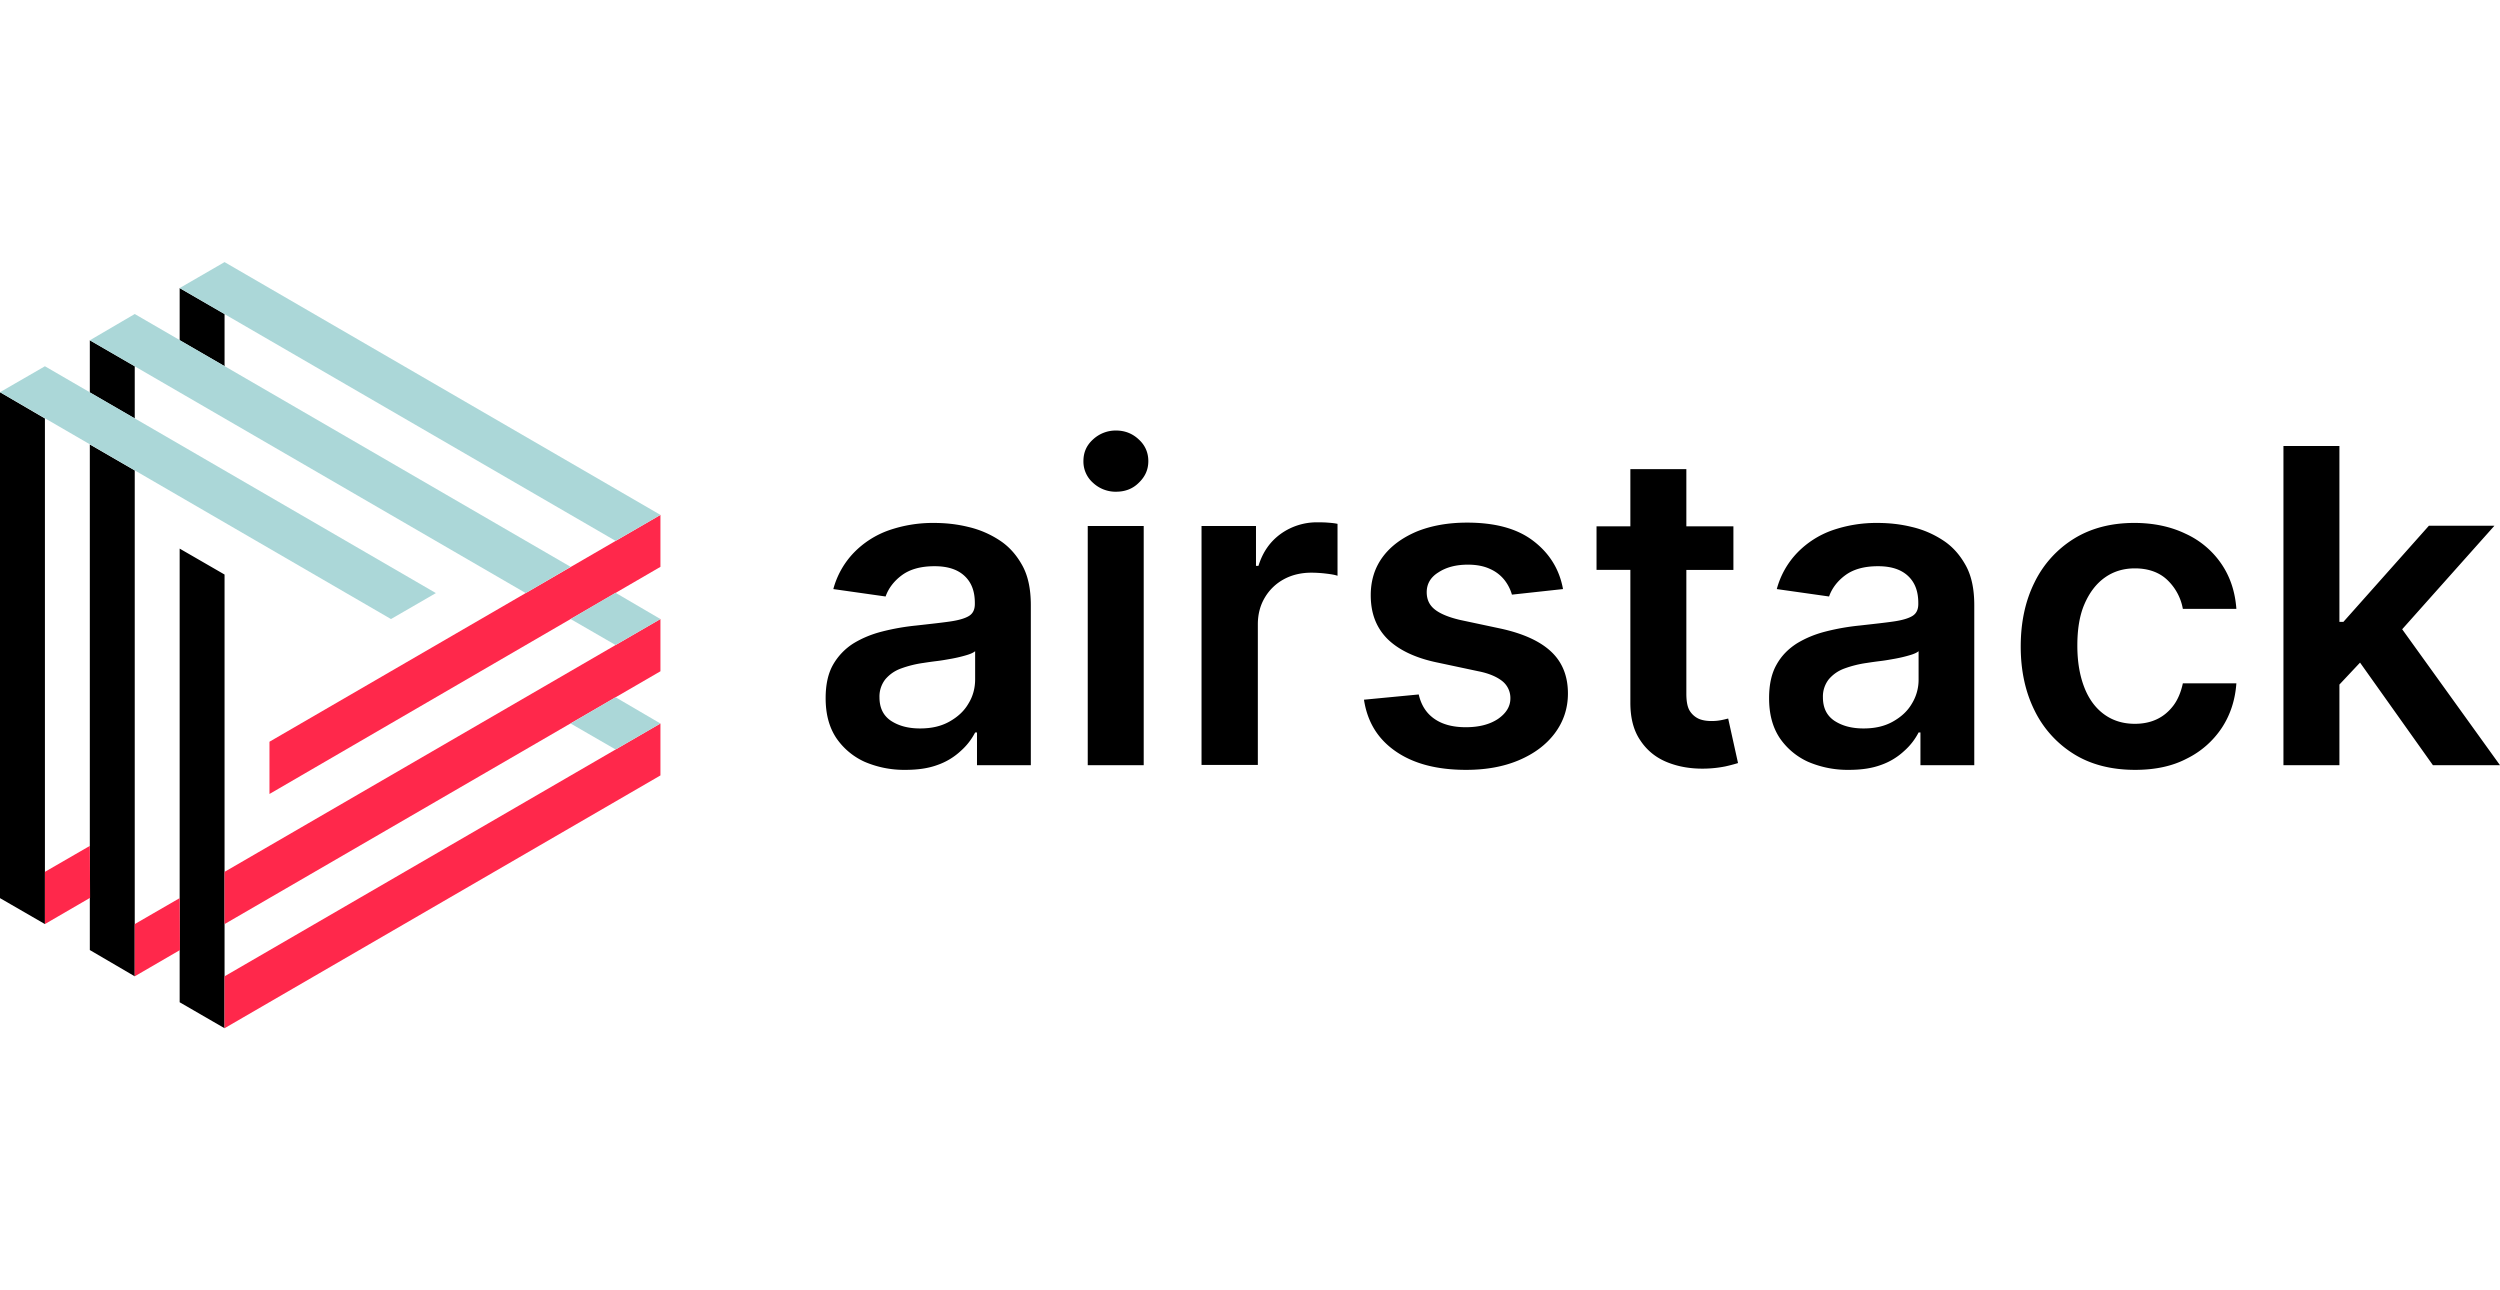
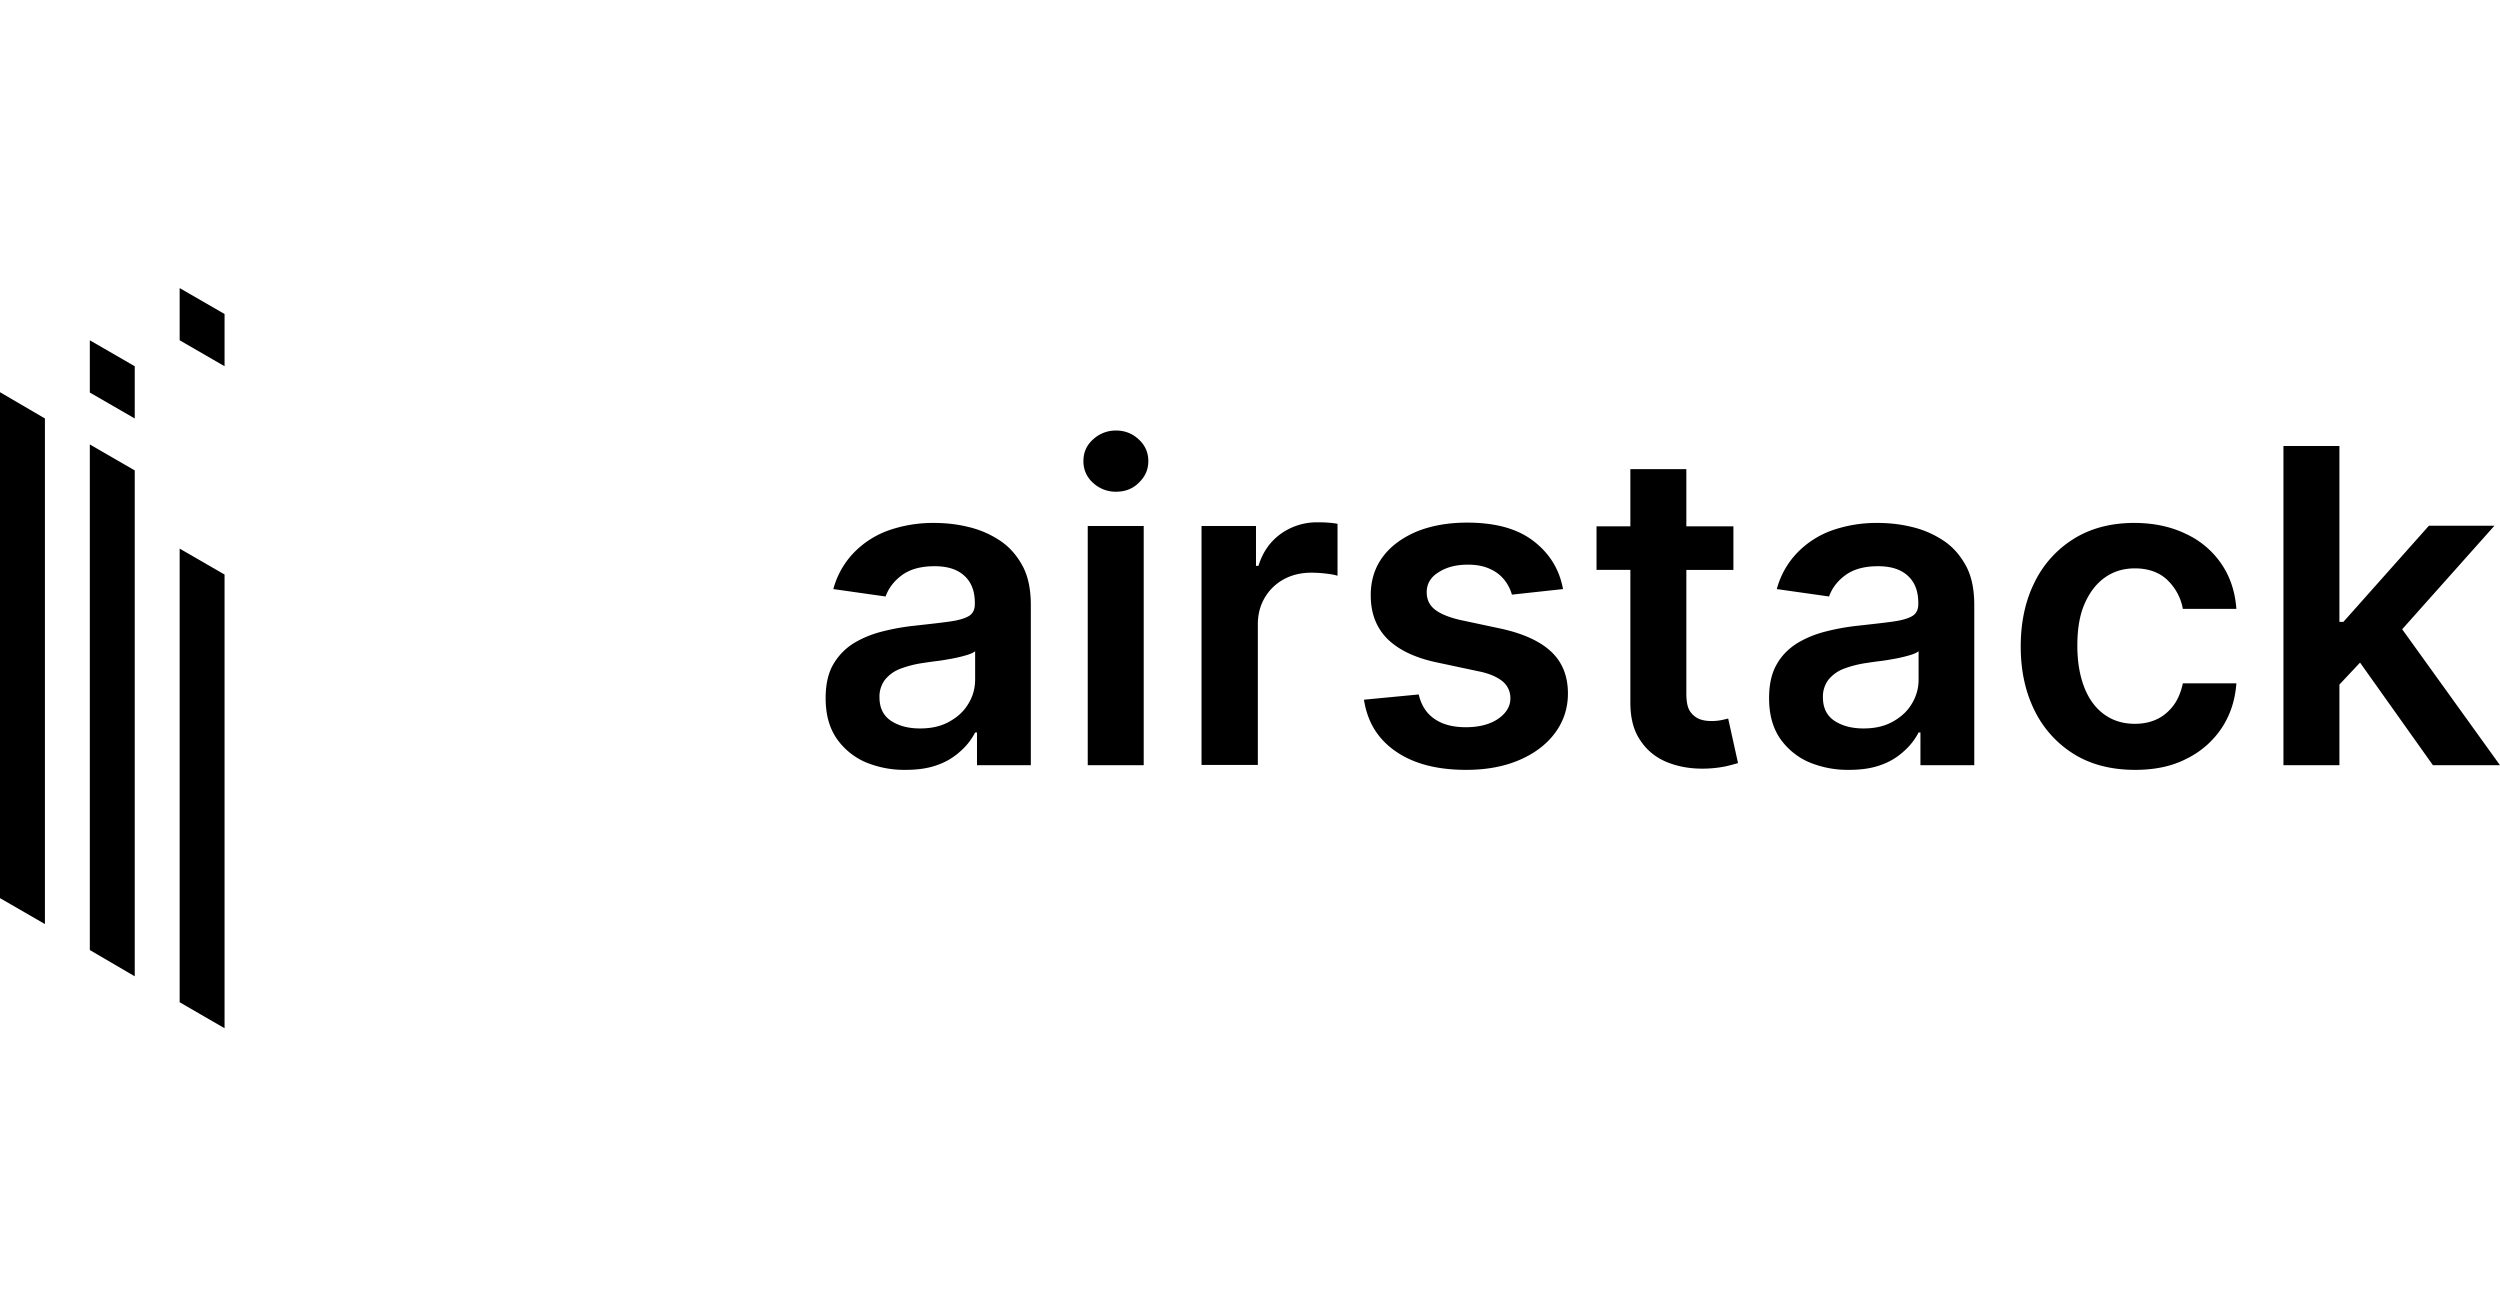
<svg xmlns="http://www.w3.org/2000/svg" width="124" height="64" fill="none">
  <path fill="#000" d="M44.903 38.185a4.972 4.972 0 0 1-2.014-.398 3.393 3.393 0 0 1-1.419-1.196c-.35-.537-.518-1.18-.518-1.962 0-.675.122-1.226.366-1.656a3.03 3.03 0 0 1 1.007-1.057c.427-.26.9-.46 1.45-.598a11.4 11.4 0 0 1 1.663-.291c.686-.077 1.25-.138 1.678-.2.427-.061.747-.153.946-.276.198-.122.29-.321.29-.597v-.046c0-.583-.168-1.027-.52-1.35-.35-.321-.838-.474-1.48-.474-.686 0-1.22.153-1.616.444-.397.291-.672.66-.81 1.058l-2.593-.368a4.15 4.15 0 0 1 1.022-1.809 4.514 4.514 0 0 1 1.725-1.104 6.648 6.648 0 0 1 2.258-.367c.564 0 1.129.06 1.693.199a4.787 4.787 0 0 1 1.541.659c.473.306.84.72 1.13 1.242.29.52.427 1.18.427 1.977v7.94h-2.67V36.33h-.092a3.132 3.132 0 0 1-.717.92 3.268 3.268 0 0 1-1.145.69c-.457.169-.976.245-1.602.245Zm.733-2.054c.564 0 1.037-.107 1.45-.337.411-.23.732-.521.945-.89.23-.367.336-.781.336-1.21v-1.395c-.092.077-.229.138-.442.2a6.784 6.784 0 0 1-.702.168c-.26.046-.504.092-.763.122a19.46 19.46 0 0 0-.656.092 5.388 5.388 0 0 0-1.114.276c-.336.123-.58.307-.778.537a1.38 1.38 0 0 0-.29.889c0 .521.183.904.564 1.165.397.26.87.383 1.45.383Zm9.719-11.741a1.65 1.65 0 0 1-1.144-.445 1.402 1.402 0 0 1-.473-1.073c0-.43.152-.782.473-1.073a1.65 1.65 0 0 1 1.144-.445c.443 0 .824.154 1.13.445.32.291.472.659.472 1.073 0 .414-.152.766-.473 1.073-.305.306-.686.444-1.129.444Zm-1.403 13.565V26.091h2.776v11.864h-2.776Zm5.644 0V26.091h2.701v1.977h.122c.214-.69.58-1.21 1.114-1.594a3.068 3.068 0 0 1 1.8-.567c.153 0 .32 0 .52.015.198.015.35.03.488.061v2.576c-.123-.046-.306-.077-.565-.108a6.246 6.246 0 0 0-.732-.046c-.504 0-.962.108-1.358.322a2.445 2.445 0 0 0-.946.905c-.23.383-.351.827-.351 1.333v6.975h-2.793v.015Zm17.929-8.737-2.533.276a2.146 2.146 0 0 0-.366-.72 1.877 1.877 0 0 0-.718-.553c-.29-.137-.656-.214-1.098-.214-.58 0-1.068.122-1.465.383-.397.245-.58.583-.58.981 0 .353.123.629.382.843.26.215.686.399 1.281.537l2.014.429c1.114.245 1.954.628 2.503 1.15.55.52.824 1.21.824 2.069 0 .751-.23 1.41-.656 1.977-.428.568-1.023 1.012-1.785 1.334-.763.322-1.633.475-2.61.475-1.45 0-2.609-.306-3.494-.92-.885-.613-1.403-1.456-1.571-2.56l2.716-.26c.122.536.381.935.778 1.21.396.277.915.415 1.556.415.656 0 1.19-.138 1.602-.414.397-.276.61-.613.61-1.012a1.07 1.07 0 0 0-.38-.843c-.26-.215-.657-.398-1.206-.506l-2.014-.429c-1.13-.23-1.969-.644-2.518-1.196-.55-.567-.808-1.272-.808-2.146 0-.735.198-1.364.594-1.9.397-.537.962-.95 1.679-1.257.717-.292 1.556-.445 2.502-.445 1.389 0 2.472.291 3.265.89.794.597 1.313 1.394 1.496 2.406Zm8.193 6.422c-.076.016-.183.047-.336.077-.152.03-.305.046-.488.046-.229 0-.442-.03-.626-.107a1.037 1.037 0 0 1-.457-.399c-.122-.199-.168-.49-.168-.858v-6.132h2.334v-2.16h-2.334V23.27h-2.777v2.836h-1.678v2.161h1.678v6.592c0 .736.153 1.364.488 1.855.32.49.763.858 1.328 1.088.564.23 1.19.337 1.876.322a5.784 5.784 0 0 0 1.007-.108 8.14 8.14 0 0 0 .641-.168l-.488-2.207Zm5.981 2.545a4.973 4.973 0 0 1-2.014-.398 3.393 3.393 0 0 1-1.42-1.196c-.35-.537-.518-1.18-.518-1.962 0-.675.122-1.226.366-1.656.245-.444.58-.781 1.007-1.057.428-.26.9-.46 1.45-.598a11.4 11.4 0 0 1 1.663-.291c.687-.077 1.251-.138 1.678-.2.427-.061.748-.153.946-.276.199-.122.29-.321.29-.597v-.046c0-.583-.168-1.027-.519-1.35-.35-.321-.839-.474-1.48-.474-.686 0-1.22.153-1.617.444-.397.291-.671.66-.809 1.058l-2.593-.368a4.15 4.15 0 0 1 1.022-1.809 4.514 4.514 0 0 1 1.724-1.104 6.648 6.648 0 0 1 2.258-.367c.565 0 1.13.06 1.694.199a4.787 4.787 0 0 1 1.54.659c.474.306.84.72 1.13 1.242.29.52.427 1.18.427 1.977v7.94h-2.67V36.33h-.092a3.132 3.132 0 0 1-.717.92 3.268 3.268 0 0 1-1.144.69c-.458.169-.977.245-1.602.245Zm.732-2.054c.565 0 1.038-.107 1.45-.337.412-.23.732-.521.946-.89a2.26 2.26 0 0 0 .335-1.21v-1.395c-.091.077-.228.138-.442.2a6.784 6.784 0 0 1-.702.168c-.26.046-.503.092-.763.122a19.46 19.46 0 0 0-.656.092 5.387 5.387 0 0 0-1.114.276c-.335.123-.58.307-.778.537a1.38 1.38 0 0 0-.29.889c0 .521.183.904.565 1.165.397.26.87.383 1.45.383Zm13.473 2.054c-1.175 0-2.197-.26-3.036-.782a5.246 5.246 0 0 1-1.953-2.161c-.458-.92-.687-1.977-.687-3.173 0-1.211.229-2.269.687-3.188a5.247 5.247 0 0 1 1.953-2.162c.839-.52 1.846-.782 2.99-.782.962 0 1.816.184 2.548.537a4.321 4.321 0 0 1 1.77 1.487c.443.644.687 1.395.748 2.238h-2.655a2.608 2.608 0 0 0-.763-1.426c-.397-.383-.946-.582-1.617-.582-.565 0-1.068.153-1.495.46-.428.306-.763.75-1.007 1.318-.245.567-.351 1.257-.351 2.054 0 .812.122 1.502.351 2.085.228.582.564 1.027.991 1.333.428.307.931.46 1.511.46.412 0 .778-.077 1.098-.23.321-.153.595-.383.824-.69.214-.29.367-.659.458-1.088h2.655c-.061.843-.305 1.579-.732 2.223a4.426 4.426 0 0 1-1.74 1.517c-.702.368-1.556.552-2.548.552Zm14.77-.23H124l-4.852-6.744 4.577-5.136h-3.25l-4.241 4.768h-.199V22.12h-2.776v15.834h2.776v-4l1.023-1.089 3.616 5.09ZM0 19.453l2.228 1.303v25.078L0 44.547V19.453Zm4.455 2.591 2.228 1.288v25.093l-2.228-1.303V22.044ZM8.91 27.21l2.228 1.287V51l-2.227-1.288V27.21ZM4.455 16.878l2.228 1.288v2.59L4.455 19.47v-2.59Zm4.455-2.59 2.228 1.287v2.59l-2.227-1.287v-2.59Z" />
-   <path fill="#FF284B" d="M11.138 51v-2.575l21.62-12.54v2.576L11.138 51Zm0-5.166v-2.59l21.62-12.54v2.591l-21.62 12.54Zm2.228-6.454v-2.59l19.392-11.25v2.575L13.366 39.381Zm-6.683 9.045v-2.59l2.227-1.288.016 2.575-2.243 1.303Zm-4.455-2.591v-2.59l2.227-1.288.015 2.575-2.242 1.303Z" />
-   <path fill="#ABD7D8" d="m32.758 25.539-2.227 1.287L8.91 14.288 11.138 13l21.62 12.539Zm-4.455 2.575-2.227 1.303-21.62-12.539 2.227-1.303 21.62 12.54Zm-6.683 1.303-2.227 1.288L0 19.453l2.228-1.287L21.62 29.417Zm11.138 1.288-2.227 1.287-2.228-1.287 2.228-1.303 2.227 1.303Zm0 5.181-2.227 1.287-2.228-1.287 2.228-1.303 2.227 1.303Z" />
</svg>